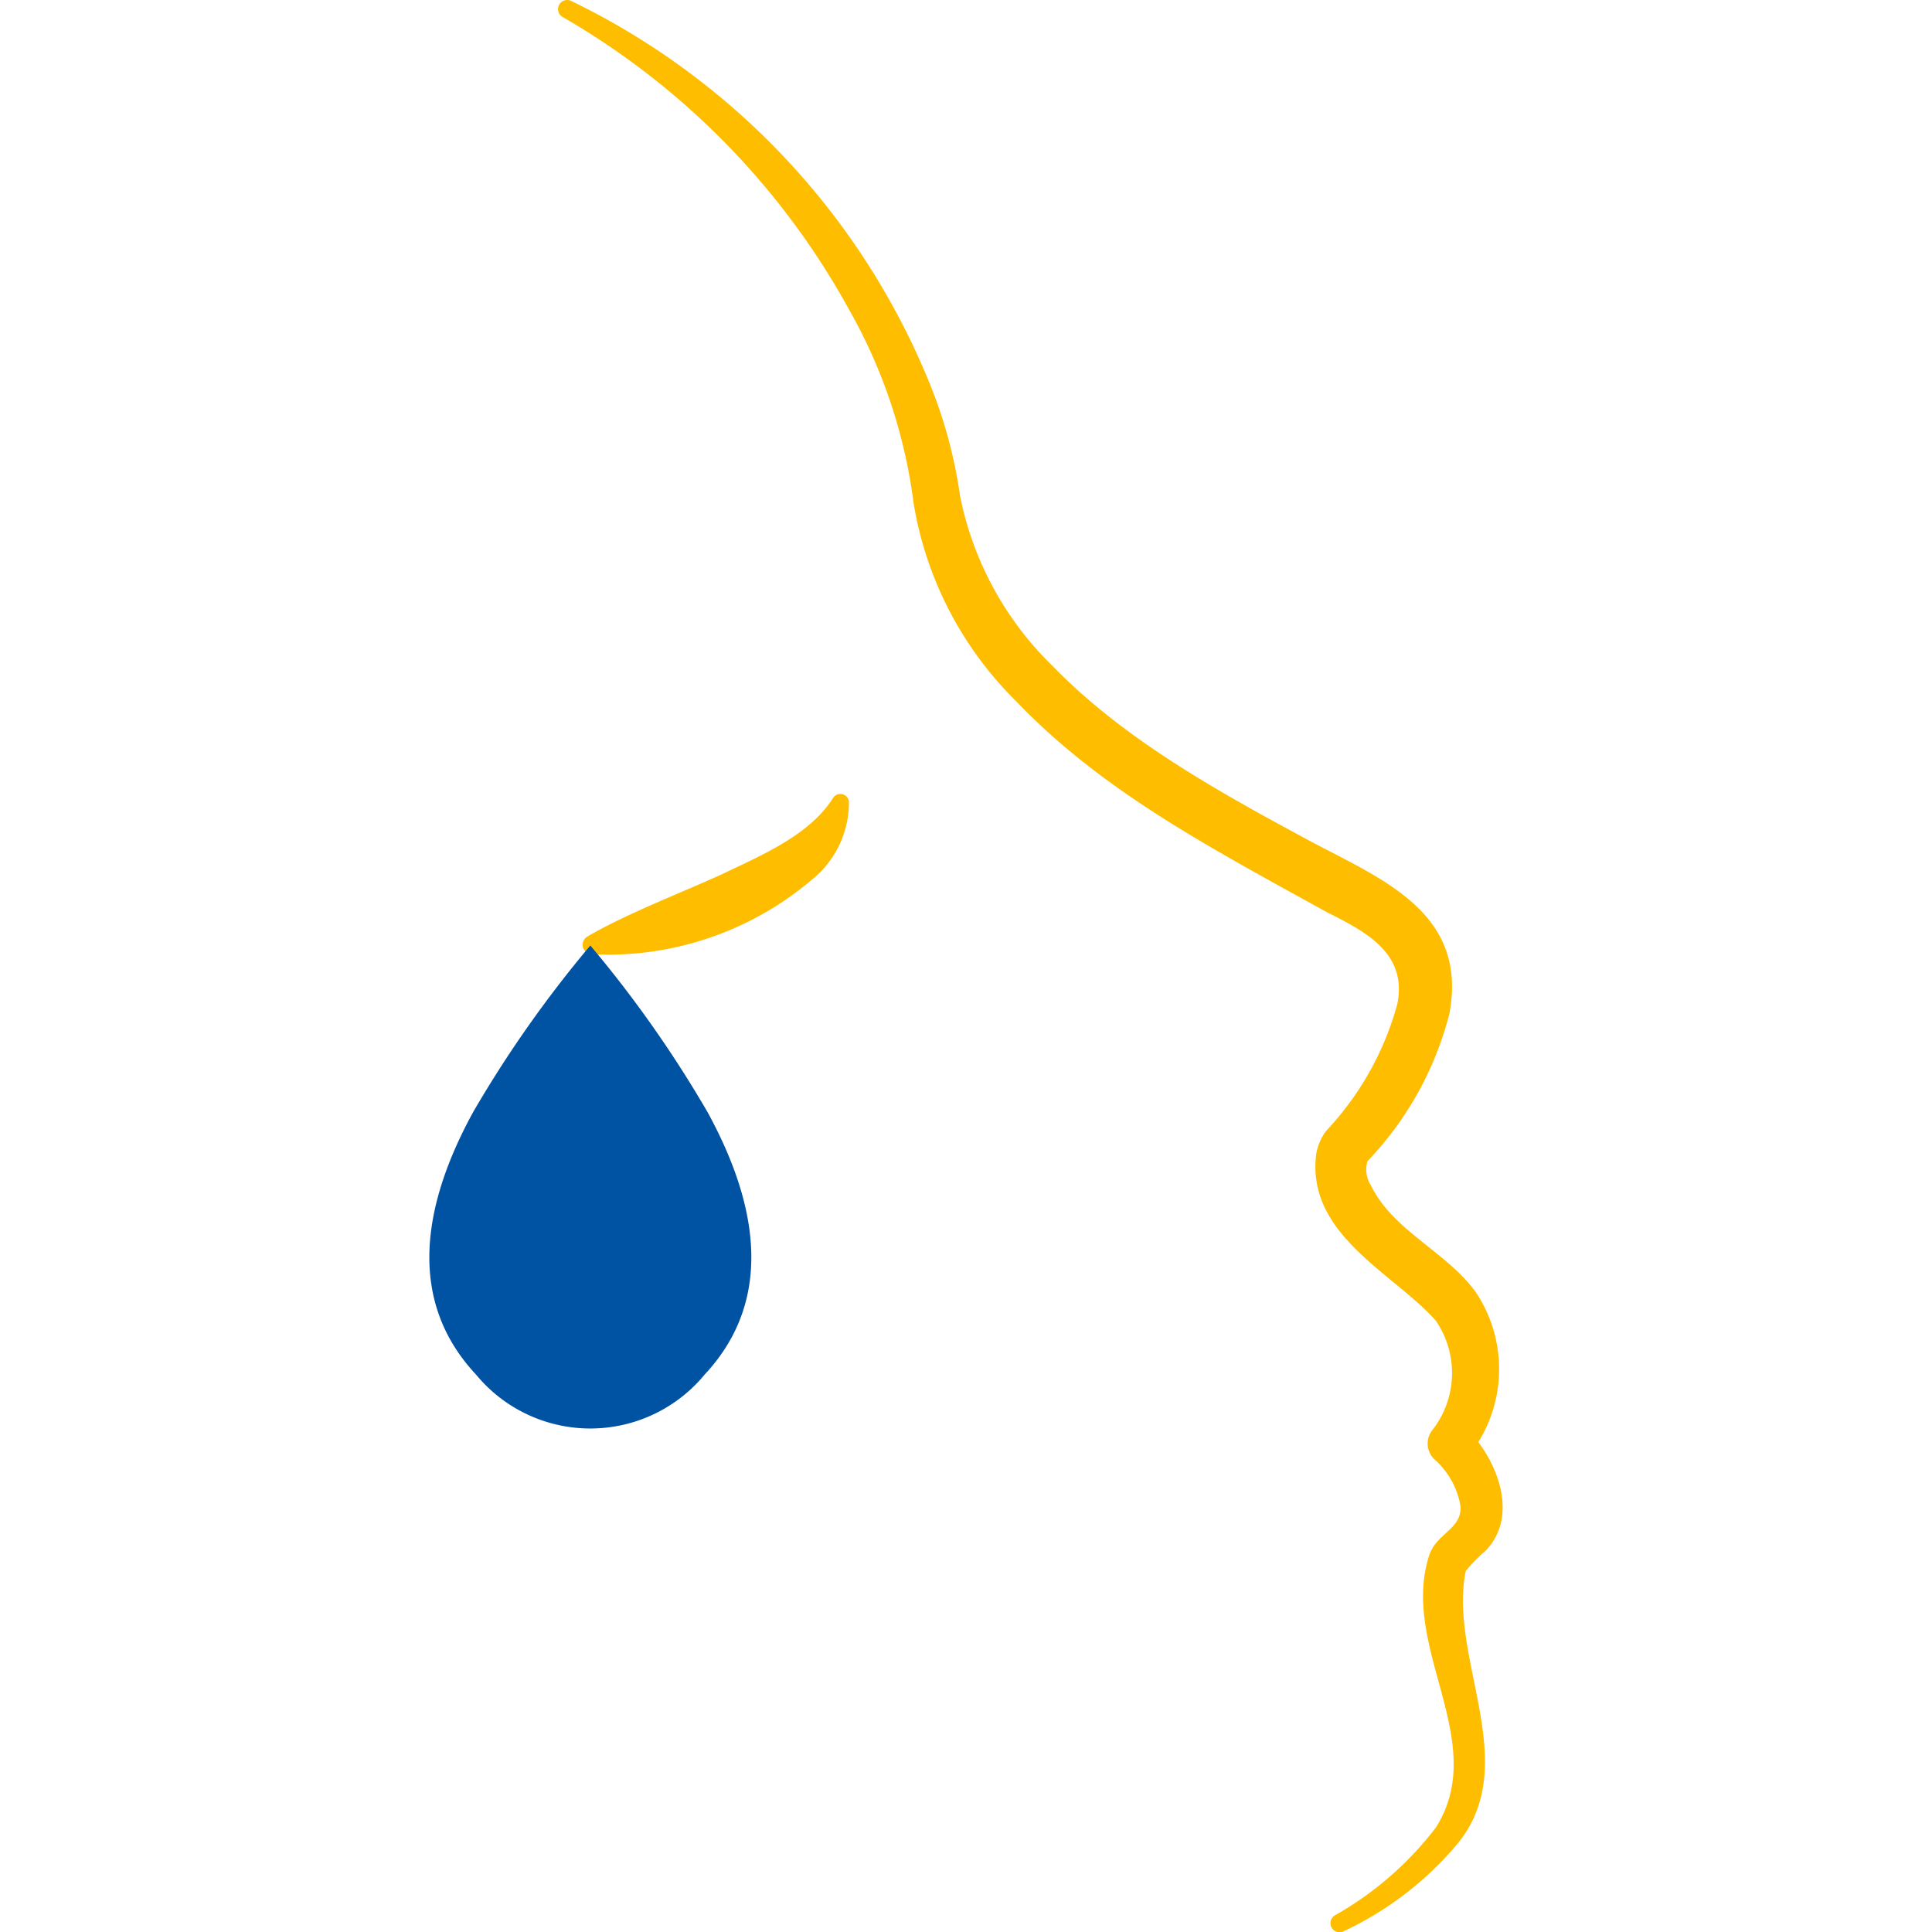
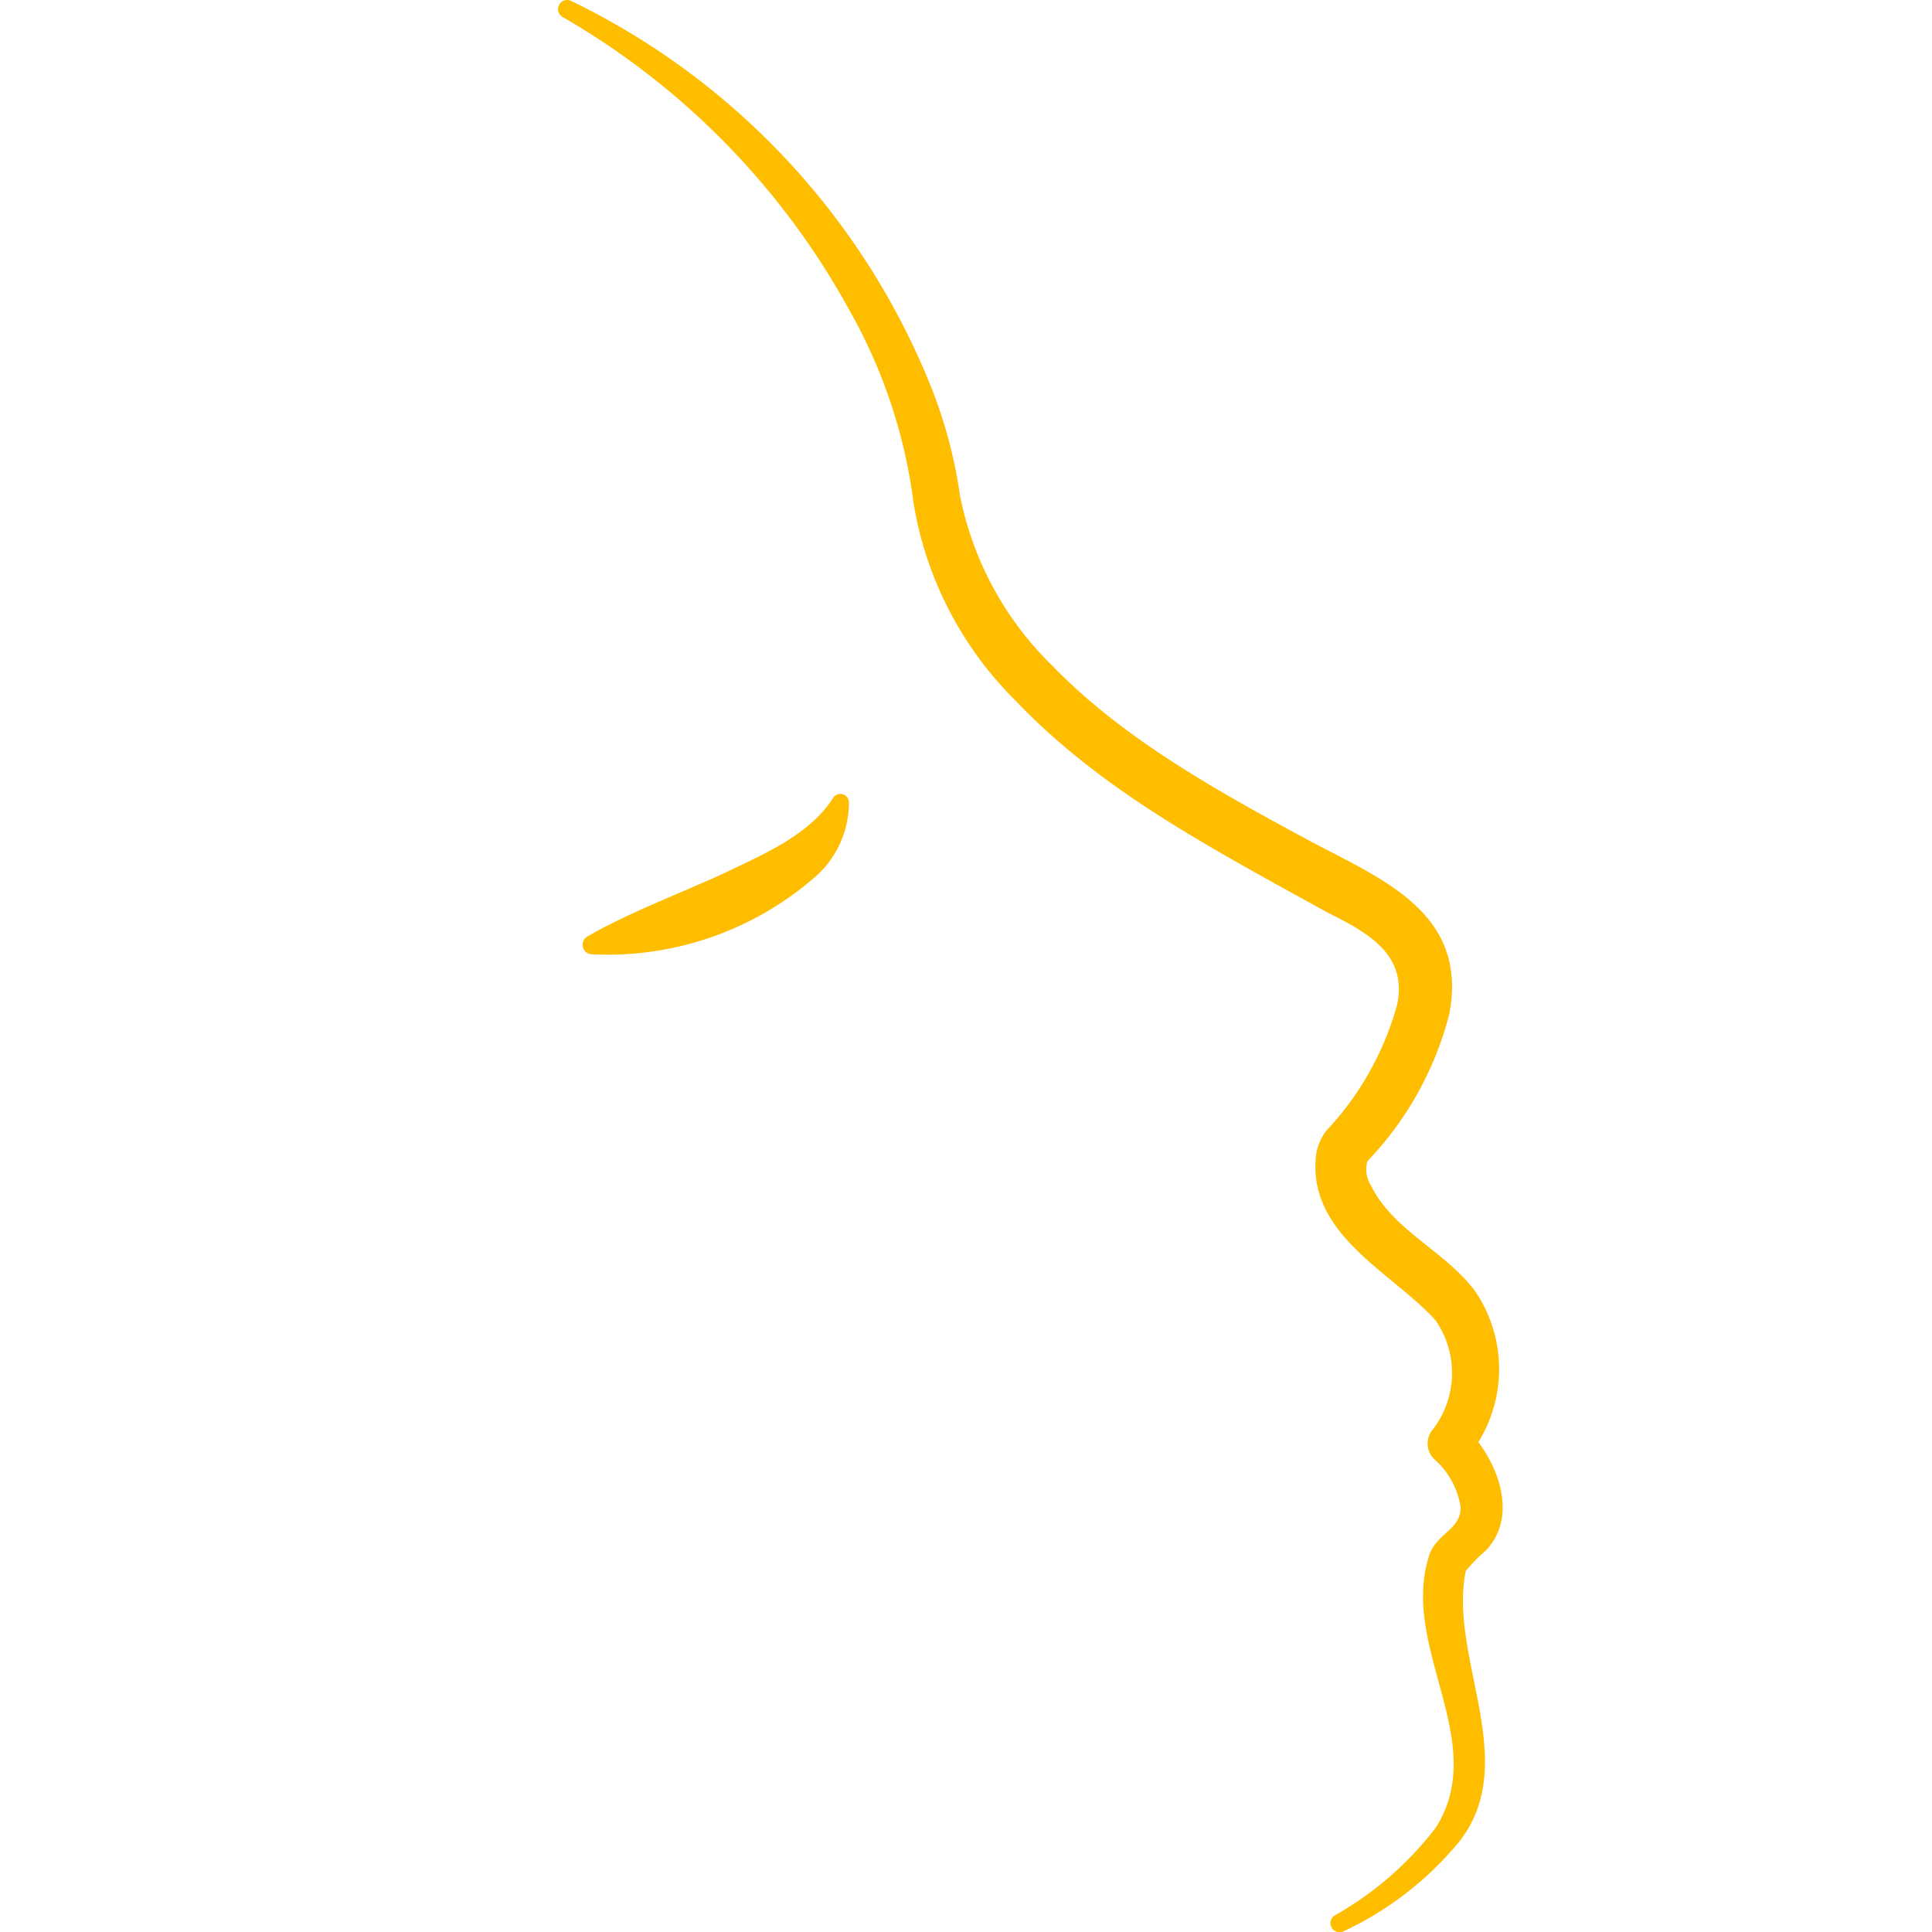
<svg xmlns="http://www.w3.org/2000/svg" width="72" height="72.001" viewBox="0 0 72 72.001">
  <g transform="translate(16 0.001)">
    <rect width="72" height="72" transform="translate(-16)" fill="none" />
    <path d="M5.283.032A27.223,27.223,0,0,1,18.728,14.495a17.572,17.572,0,0,1,1.048,3.972,12.15,12.15,0,0,0,3.453,6.353c2.642,2.725,6.14,4.66,9.508,6.477,2.7,1.449,5.98,2.67,5.281,6.464a12.366,12.366,0,0,1-3.056,5.511,1.088,1.088,0,0,0,.127.9c.824,1.7,2.821,2.471,3.914,3.989a5.165,5.165,0,0,1-.318,6.149l-.078-1.119c1.126,1.084,2.06,3.236.764,4.593a6.154,6.154,0,0,0-.746.76c-.663,3.231,2.117,7.148-.278,10.13a12.336,12.336,0,0,1-4.254,3.288.339.339,0,0,1-.343-.585,12.38,12.38,0,0,0,3.767-3.281c2.028-3.23-1.391-6.721-.242-10.173.285-.791,1.209-.947,1.153-1.794a2.98,2.98,0,0,0-.959-1.734.811.811,0,0,1-.109-1.077,3.446,3.446,0,0,0,.145-4.106c-1.574-1.771-4.861-3.214-4.449-6.24a2.057,2.057,0,0,1,.359-.821,11.2,11.2,0,0,0,2.655-4.72c.383-1.86-1.086-2.67-2.567-3.409l-1.73-.952c-3.533-1.962-7.049-3.947-9.91-6.944a13.418,13.418,0,0,1-3.818-7.387,19.579,19.579,0,0,0-2.389-7.176A28.305,28.305,0,0,0,4.968.633.338.338,0,0,1,4.841.171.341.341,0,0,1,5.283.032M5.892,34.9a.354.354,0,0,0,.152.661,11.758,11.758,0,0,0,8.21-2.776,3.7,3.7,0,0,0,1.383-2.92.322.322,0,0,0-.587-.134c-.884,1.4-2.669,2.14-4.169,2.859-1.5.684-3.559,1.472-4.989,2.31" fill="#ffbd00" />
-     <path d="M6,35.235a43.8,43.8,0,0,1,4.368,6.209c2.155,3.938,2.232,7.276-.107,9.78a5.52,5.52,0,0,1-8.522,0c-2.339-2.5-2.262-5.842-.107-9.78A43.88,43.88,0,0,1,6,35.235" fill="#0052a3" />
  </g>
</svg>